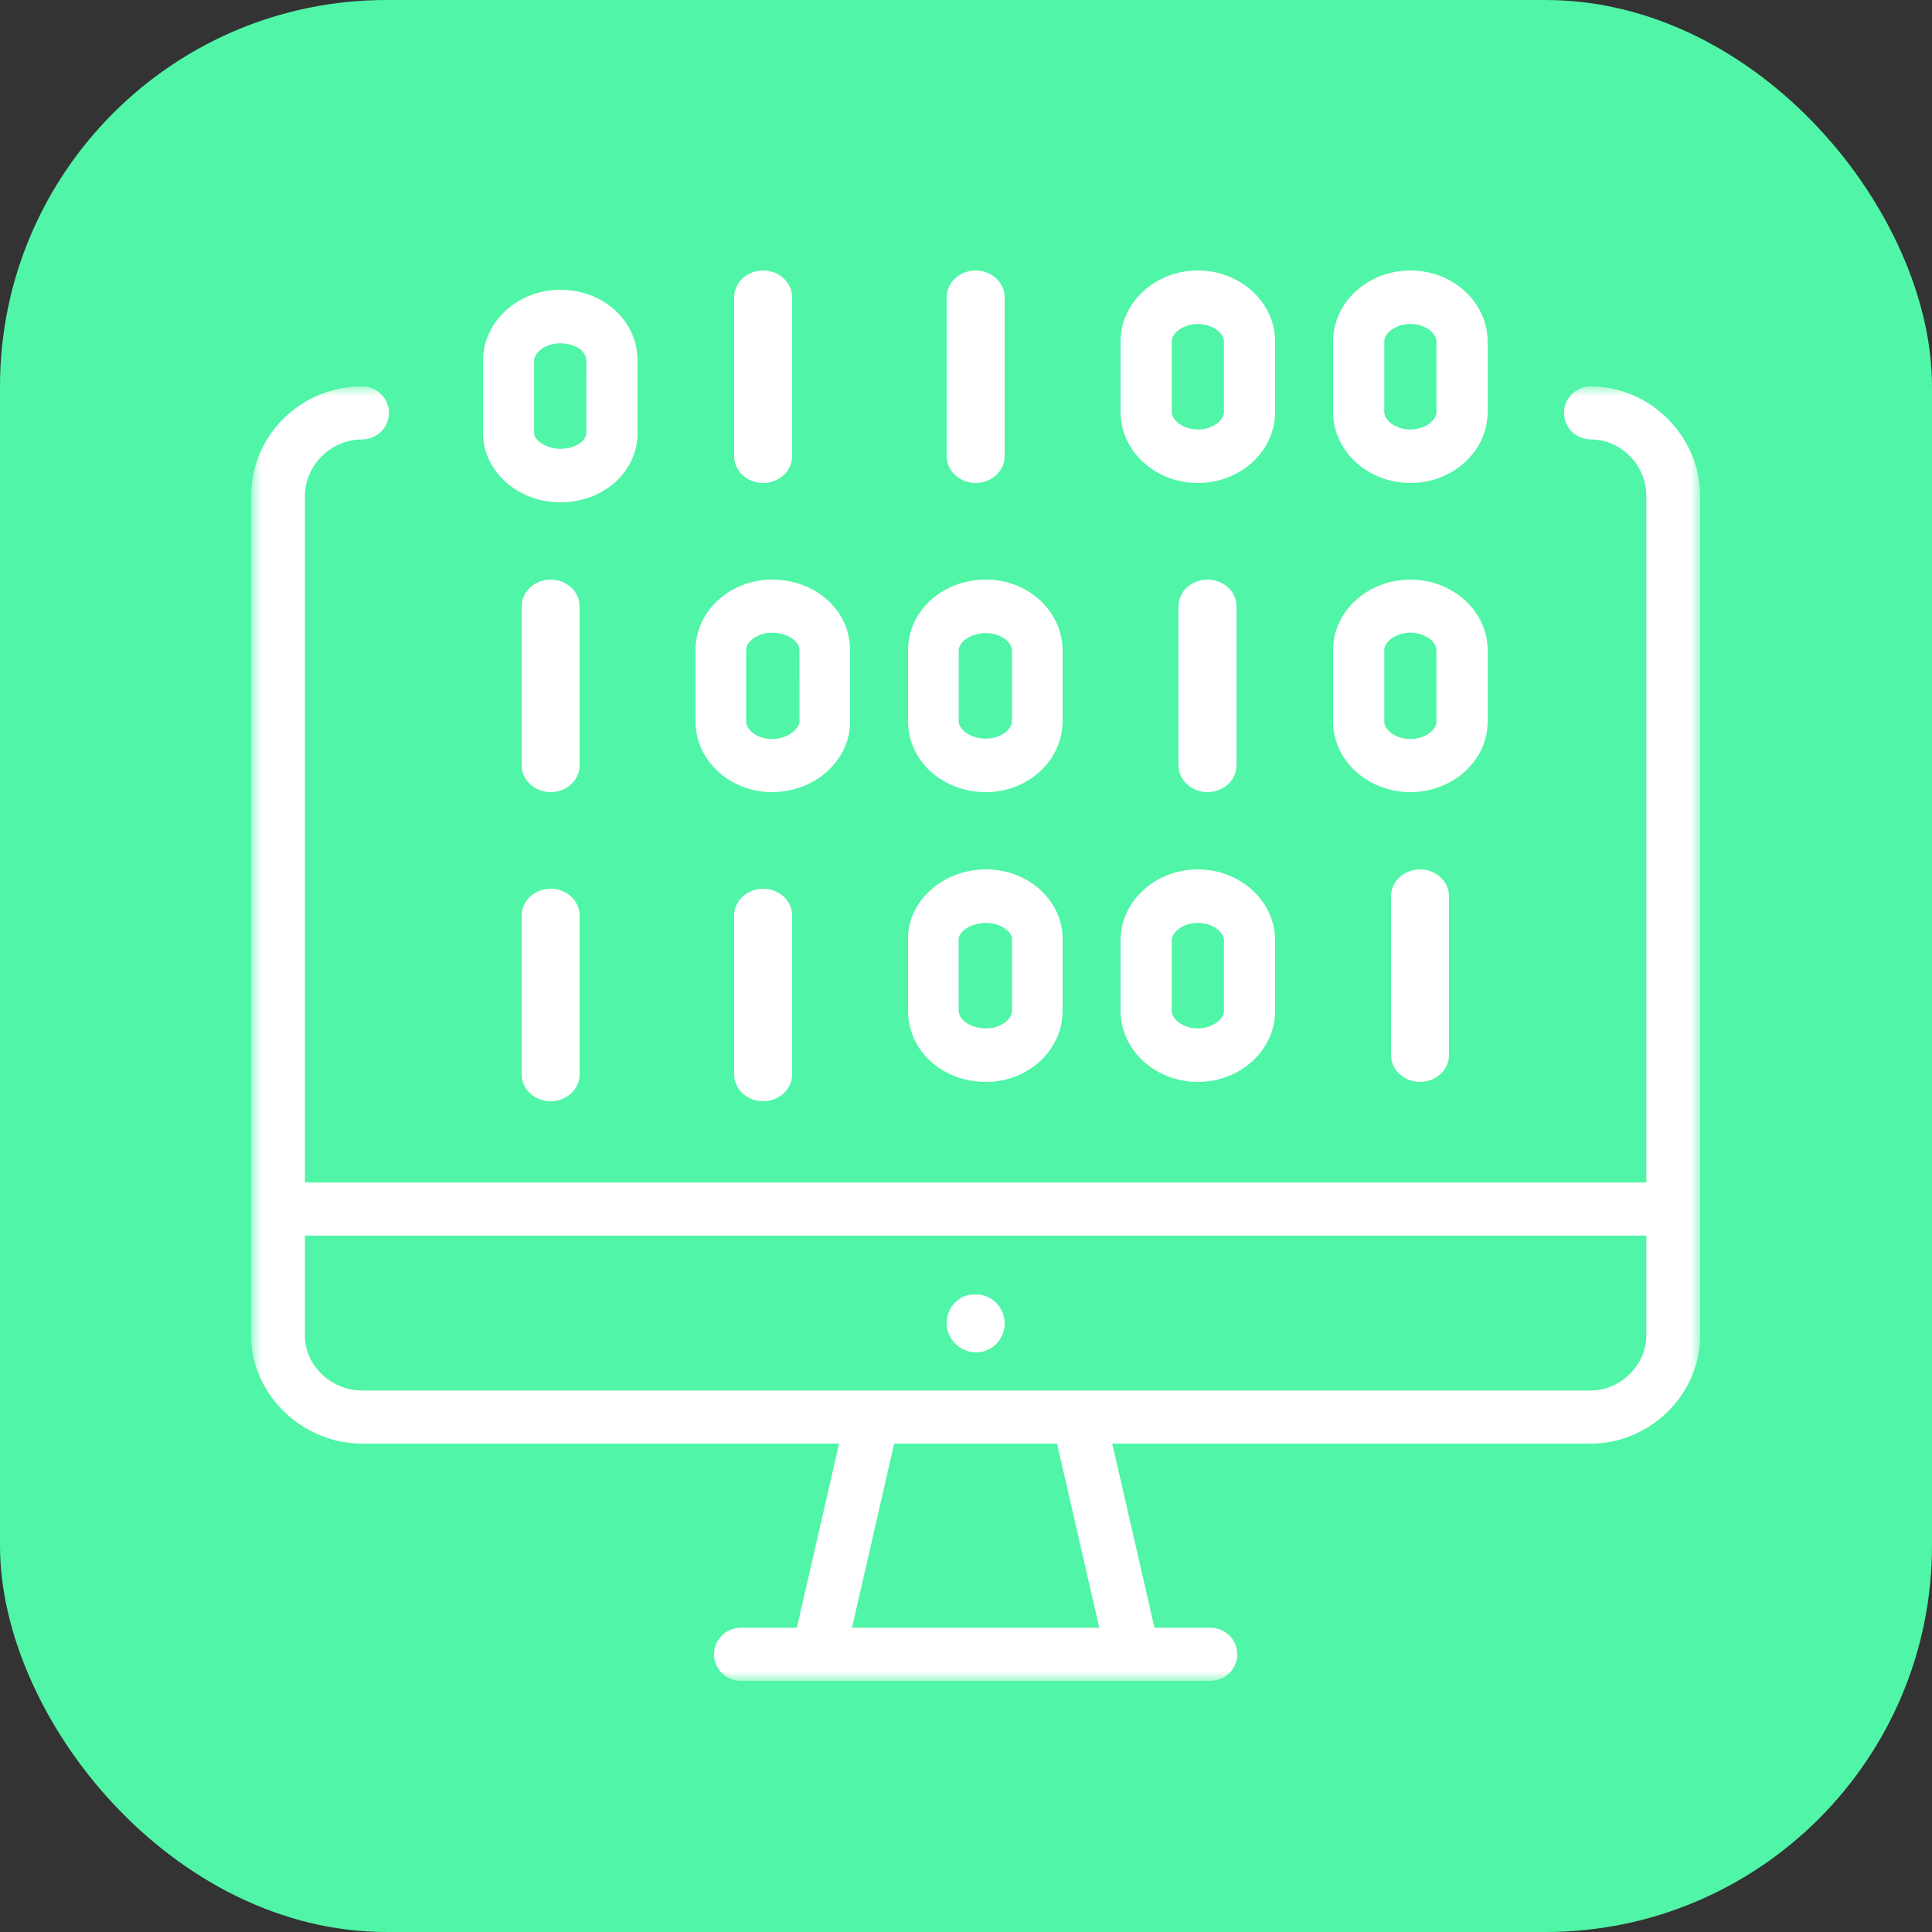
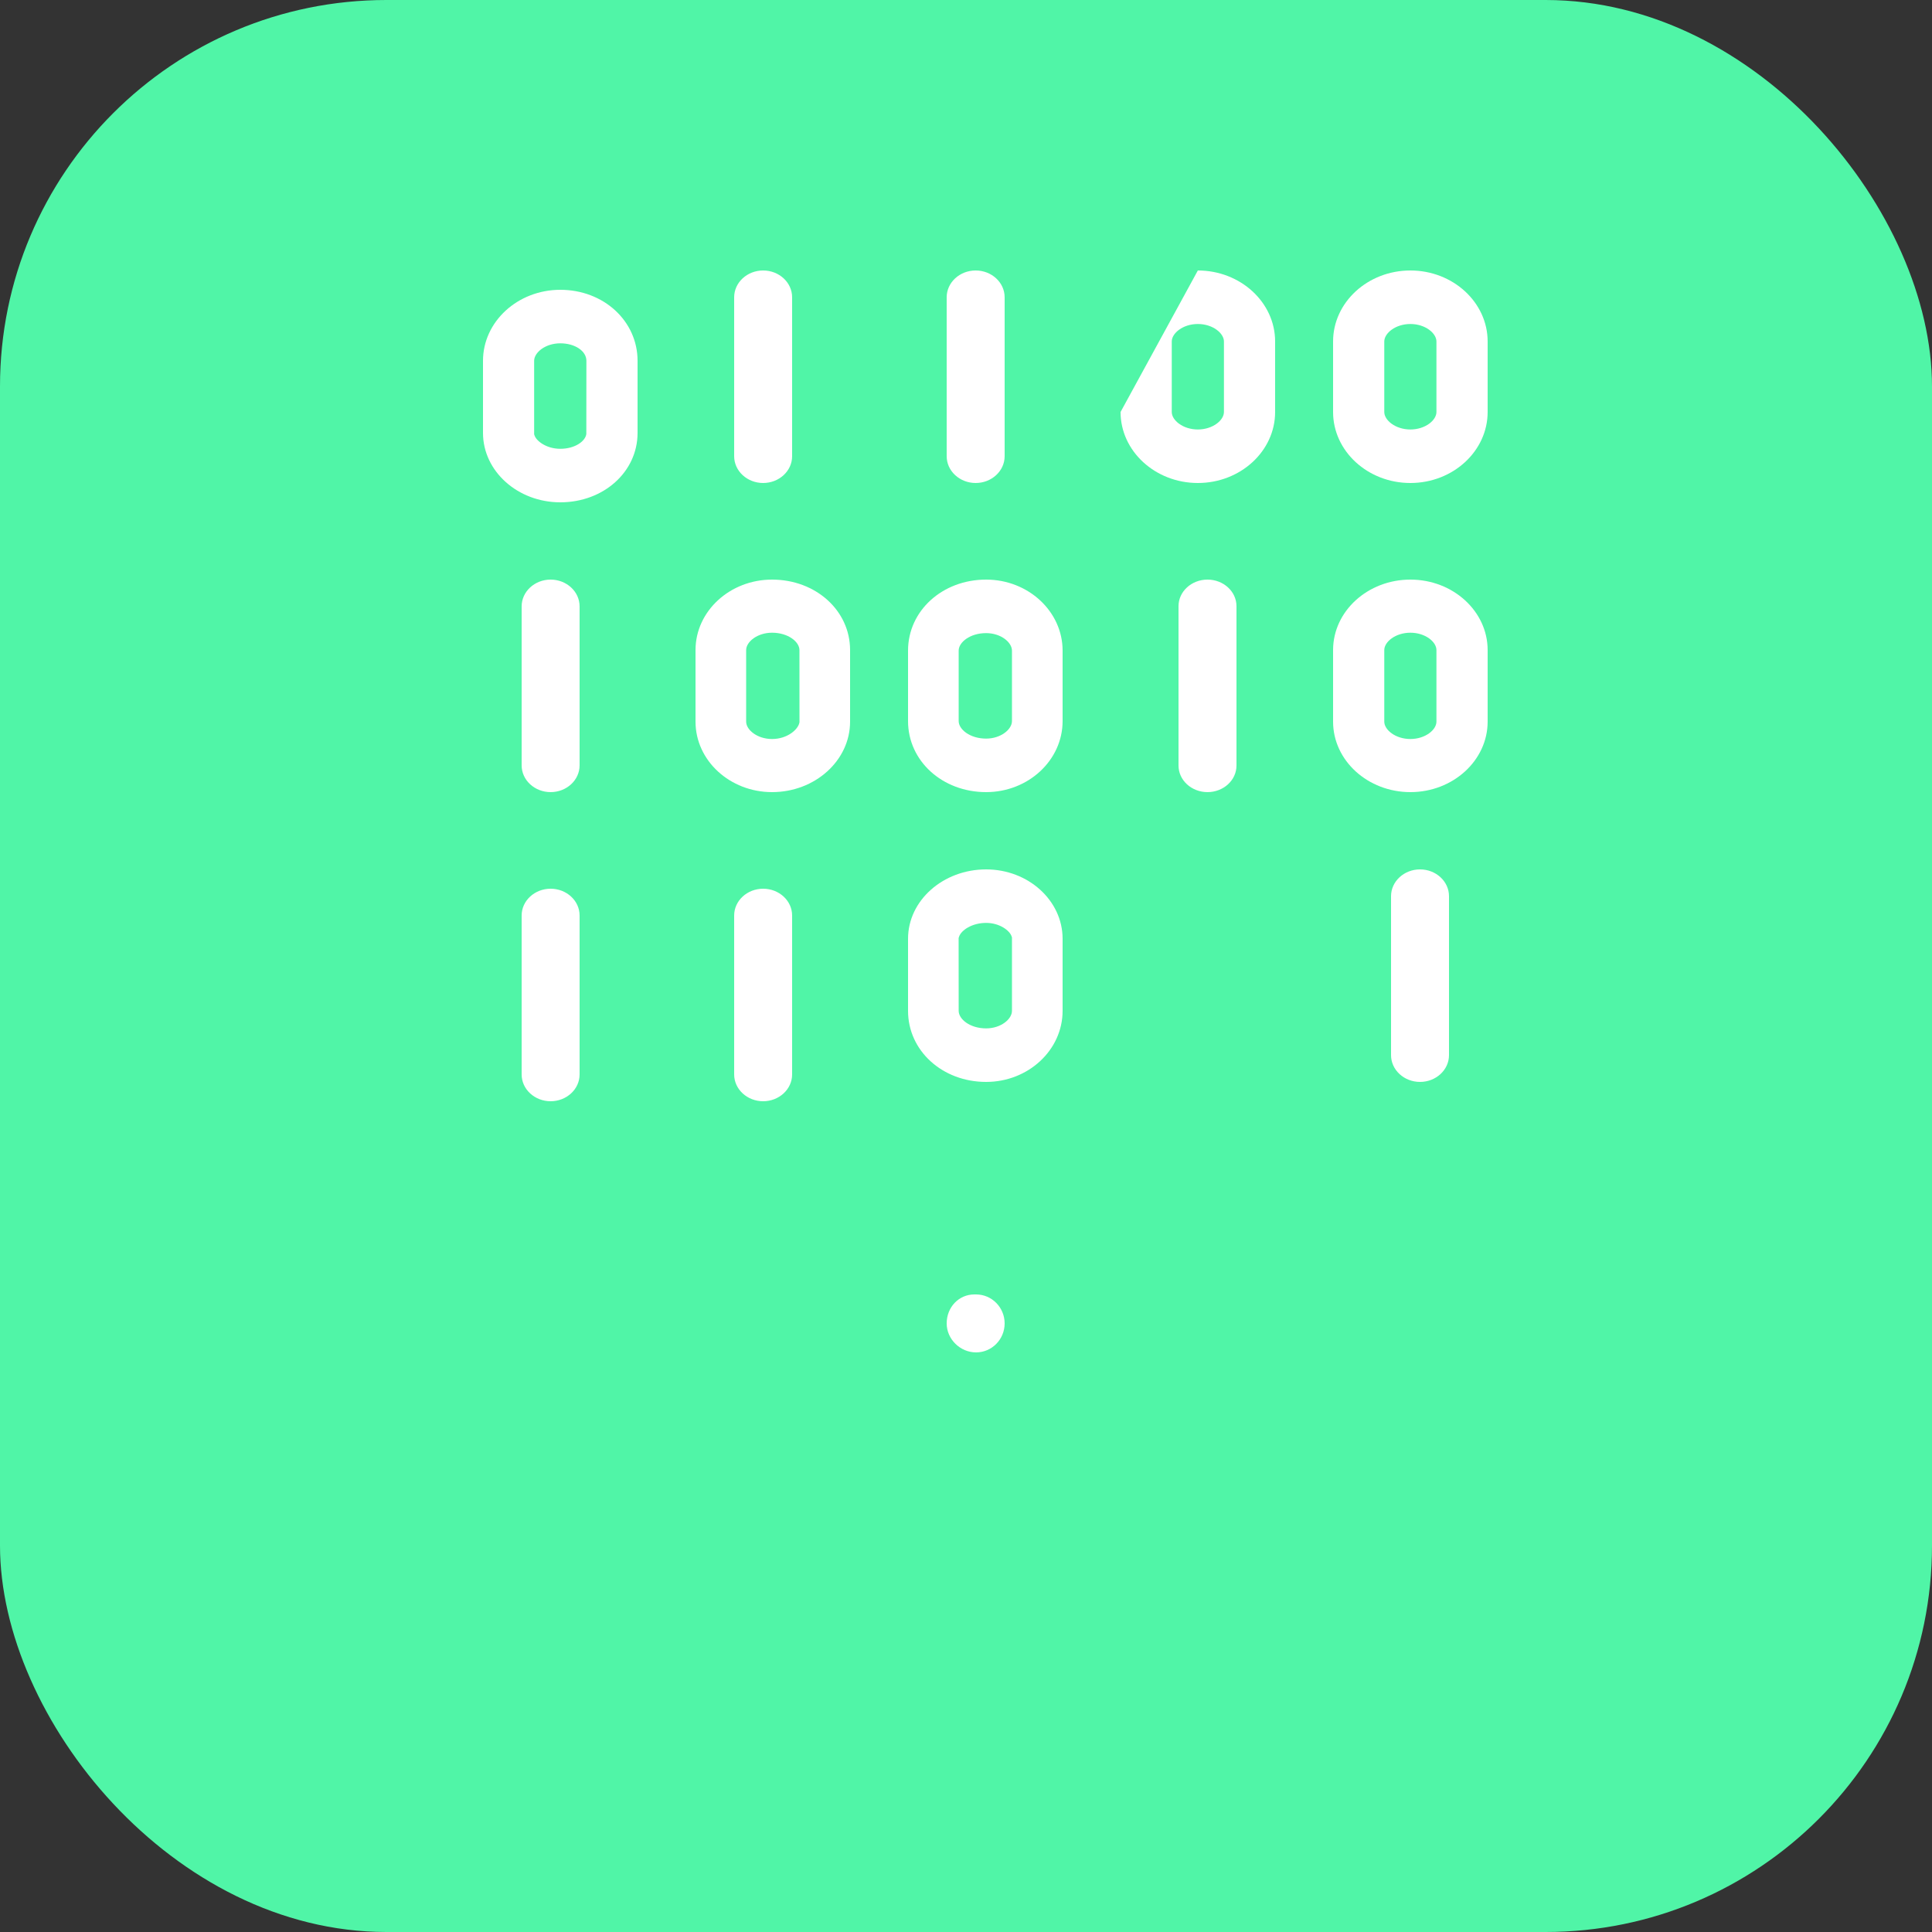
<svg xmlns="http://www.w3.org/2000/svg" xmlns:xlink="http://www.w3.org/1999/xlink" width="100px" height="100px" viewBox="0 0 100 100" version="1.1">
  <rect x="0" y="0" width="100" height="100" fill="#333333" stroke="none" />
  <title>Software-Development-Icon</title>
  <defs>
    <polygon id="path-1" points="0 0 75 0 75 67 0 67" />
  </defs>
  <g id="Child-Solution-Page-[Contract-Recruiting]" stroke="none" stroke-width="1" fill="none" fill-rule="evenodd">
    <g id="Preacta-What-We-Do-Child-Page" transform="translate(-560, -881)">
      <g id="Software-Development-Icon" transform="translate(560, 881)">
        <g id="Group-5-Copy" fill="#50F5A7">
          <rect id="Rectangle" x="0" y="0" width="100" height="100" rx="20" />
        </g>
        <g id="Group-36" transform="translate(13, 14)">
          <g id="Group-3" transform="translate(0, 6)">
            <mask id="mask-2" fill="white">
              <use xlink:href="#path-1" />
            </mask>
            <g id="Clip-2" />
-             <path d="M69.345,51.972 L32.171,51.972 C32.168,51.972 32.166,51.972 32.164,51.972 C32.162,51.972 32.161,51.972 32.16,51.972 L5.74,51.972 C4.138,51.972 2.783,50.676 2.783,49.14 L2.783,43.955 L72.214,43.955 L72.214,49.14 C72.214,50.649 70.873,51.972 69.345,51.972 L69.345,51.972 Z M43.898,64.251 L31.099,64.251 L33.282,54.721 L41.713,54.721 L43.898,64.251 Z M69.345,0 C68.576,0 67.951,0.615 67.951,1.372 C67.951,2.129 68.576,2.745 69.345,2.745 C70.9,2.745 72.214,4.081 72.214,5.662 L72.214,41.206 L2.783,41.206 L2.783,5.662 C2.783,4.081 4.138,2.745 5.74,2.745 C6.507,2.745 7.132,2.129 7.132,1.372 C7.132,0.615 6.507,0 5.74,0 C2.575,0 0,2.539 0,5.662 L0,49.14 C0,52.165 2.629,54.721 5.74,54.721 L30.43,54.721 L28.246,64.251 L25.349,64.251 C24.582,64.251 23.957,64.867 23.957,65.625 C23.957,66.384 24.582,67 25.349,67 L49.648,67 C50.416,67 51.041,66.384 51.041,65.625 C51.041,64.867 50.416,64.251 49.648,64.251 L46.755,64.251 L44.57,54.721 L69.345,54.721 C72.411,54.721 75,52.165 75,49.14 L75,5.662 C75,2.593 72.411,0 69.345,0 L69.345,0 Z" id="Fill-1" fill="#FFFFFF" mask="url(#mask-2)" />
          </g>
          <path d="M37.522,53 L37.432,53 C36.628,53 36,53.659 36,54.5 C36,55.313 36.697,56 37.522,56 C38.337,56 39,55.327 39,54.5 C39,53.673 38.337,53 37.522,53" id="Fill-4" fill="#FFFFFF" />
          <path d="M14.647,4.675 C14.647,4.248 15.225,3.77 16,3.77 C16.759,3.77 17.352,4.168 17.352,4.675 L17.348,8.464 C17.3,8.833 16.769,9.23 16,9.23 C15.29,9.23 14.772,8.834 14.671,8.547 L14.647,8.48 L14.647,4.675 Z M16,12 C18.243,12 20,10.423 20,8.409 L20,4.675 C20,2.614 18.243,1 16,1 C13.795,1 12,2.649 12,4.675 L12,8.409 C12,10.389 13.795,12 16,12 L16,12 Z" id="Fill-6" fill="#FFFFFF" />
-           <path d="M47.65,3.675 C47.65,3.248 48.227,2.77 49,2.77 C49.773,2.77 50.351,3.248 50.351,3.675 L50.351,7.325 C50.351,7.752 49.773,8.23 49,8.23 C48.227,8.23 47.65,7.752 47.65,7.325 L47.65,3.675 Z M49,11 C51.205,11 53,9.351 53,7.325 L53,3.675 C53,1.649 51.205,0 49,0 C46.795,0 45,1.649 45,3.675 L45,7.325 C45,9.351 46.795,11 49,11 L49,11 Z" id="Fill-8" fill="#FFFFFF" />
+           <path d="M47.65,3.675 C47.65,3.248 48.227,2.77 49,2.77 C49.773,2.77 50.351,3.248 50.351,3.675 L50.351,7.325 C50.351,7.752 49.773,8.23 49,8.23 C48.227,8.23 47.65,7.752 47.65,7.325 L47.65,3.675 Z M49,11 C51.205,11 53,9.351 53,7.325 L53,3.675 C53,1.649 51.205,0 49,0 L45,7.325 C45,9.351 46.795,11 49,11 L49,11 Z" id="Fill-8" fill="#FFFFFF" />
          <path d="M58.65,3.675 C58.65,3.248 59.228,2.77 60.001,2.77 C60.773,2.77 61.35,3.248 61.35,3.675 L61.35,7.325 C61.35,7.752 60.773,8.23 60.001,8.23 C59.228,8.23 58.65,7.752 58.65,7.325 L58.65,3.675 Z M60.001,11 C62.206,11 64,9.351 64,7.325 L64,3.675 C64,1.649 62.206,0 60.001,0 C57.795,0 56,1.649 56,3.675 L56,7.325 C56,9.351 57.795,11 60.001,11 L60.001,11 Z" id="Fill-10" fill="#FFFFFF" />
          <path d="M26.5,11 C27.327,11 28,10.378 28,9.615 L28,1.386 C28,0.622 27.327,0 26.5,0 C25.673,0 25,0.622 25,1.386 L25,9.615 C25,10.378 25.673,11 26.5,11" id="Fill-12" fill="#FFFFFF" />
          <path d="M37.5,11 C38.327,11 39,10.378 39,9.615 L39,1.386 C39,0.622 38.327,0 37.5,0 C36.673,0 36,0.622 36,1.386 L36,9.615 C36,10.378 36.673,11 37.5,11" id="Fill-14" fill="#FFFFFF" />
          <path d="M25.621,19.647 C25.621,19.223 26.194,18.749 26.961,18.749 C27.796,18.749 28.379,19.222 28.379,19.647 L28.381,23.382 L28.371,23.425 C28.297,23.763 27.751,24.251 26.961,24.251 C26.194,24.251 25.621,23.777 25.621,23.353 L25.621,19.647 Z M26.961,27 C29.188,27 31,25.364 31,23.353 L31,19.647 C31,17.602 29.226,16 26.961,16 C24.777,16 23,17.636 23,19.647 L23,23.353 C23,25.364 24.777,27 26.961,27 L26.961,27 Z" id="Fill-16" fill="#FFFFFF" />
          <path d="M36.621,19.675 C36.621,19.247 37.204,18.77 38.041,18.77 C38.806,18.77 39.379,19.248 39.379,19.675 L39.379,23.324 C39.379,23.751 38.806,24.23 38.041,24.23 C37.204,24.23 36.621,23.752 36.621,23.324 L36.621,19.675 Z M38.041,27 C40.224,27 42,25.351 42,23.324 L42,19.675 C42,17.649 40.224,16 38.041,16 C35.775,16 34,17.614 34,19.675 L34,23.324 C34,25.386 35.775,27 38.041,27 L38.041,27 Z" id="Fill-18" fill="#FFFFFF" />
          <path d="M58.65,19.647 C58.65,19.223 59.228,18.749 60.001,18.749 C60.773,18.749 61.35,19.223 61.35,19.647 L61.35,23.352 C61.35,23.776 60.773,24.251 60.001,24.251 C59.228,24.251 58.65,23.776 58.65,23.352 L58.65,19.647 Z M60.001,27 C62.206,27 64,25.363 64,23.352 L64,19.647 C64,17.636 62.206,16 60.001,16 C57.795,16 56,17.636 56,19.647 L56,23.352 C56,25.363 57.795,27 60.001,27 L60.001,27 Z" id="Fill-20" fill="#FFFFFF" />
          <path d="M17,17.385 C17,16.622 16.327,16 15.5,16 C14.673,16 14,16.622 14,17.385 L14,25.615 C14,26.379 14.673,27 15.5,27 C16.327,27 17,26.379 17,25.615 L17,17.385 Z" id="Fill-22" fill="#FFFFFF" />
          <path d="M48,17.375 L48,25.626 C48,26.384 48.673,27 49.5,27 C50.327,27 51,26.384 51,25.626 L51,17.375 C51,16.617 50.327,16 49.5,16 C48.673,16 48,16.617 48,17.375" id="Fill-24" fill="#FFFFFF" />
          <path d="M36.638,34.49 C36.749,34.144 37.317,33.769 38.041,33.769 C38.743,33.769 39.257,34.167 39.356,34.454 L39.379,34.519 L39.379,38.322 C39.379,38.751 38.806,39.229 38.041,39.229 C37.204,39.229 36.621,38.752 36.621,38.322 L36.618,34.553 L36.638,34.49 Z M38.041,42 C40.224,42 42,40.35 42,38.322 L42,34.59 C42,32.61 40.224,31 38.041,31 C35.812,31 34,32.61 34,34.59 L34,38.322 C34,40.385 35.775,42 38.041,42 L38.041,42 Z" id="Fill-26" fill="#FFFFFF" />
-           <path d="M47.65,34.676 C47.65,34.248 48.227,33.77 49,33.77 C49.773,33.77 50.351,34.248 50.351,34.676 L50.351,38.323 C50.351,38.751 49.773,39.229 49,39.229 C48.227,39.229 47.65,38.751 47.65,38.323 L47.65,34.676 Z M49,42 C51.205,42 53,40.35 53,38.323 L53,34.676 C53,32.649 51.205,31 49,31 C46.795,31 45,32.649 45,34.676 L45,38.323 C45,40.35 46.795,42 49,42 L49,42 Z" id="Fill-28" fill="#FFFFFF" />
          <path d="M15.5,32 C14.673,32 14,32.622 14,33.385 L14,41.614 C14,42.378 14.673,43 15.5,43 C16.327,43 17,42.378 17,41.614 L17,33.385 C17,32.622 16.327,32 15.5,32" id="Fill-30" fill="#FFFFFF" />
          <path d="M25,33.385 L25,41.614 C25,42.378 25.673,43 26.5,43 C27.327,43 28,42.378 28,41.614 L28,33.385 C28,32.622 27.327,32 26.5,32 C25.673,32 25,32.622 25,33.385" id="Fill-32" fill="#FFFFFF" />
          <path d="M59,32.385 L59,40.614 C59,41.378 59.673,42 60.5,42 C61.327,42 62,41.378 62,40.614 L62,32.385 C62,31.622 61.327,31 60.5,31 C59.673,31 59,31.622 59,32.385" id="Fill-34" fill="#FFFFFF" />
        </g>
      </g>
    </g>
  </g>
</svg>